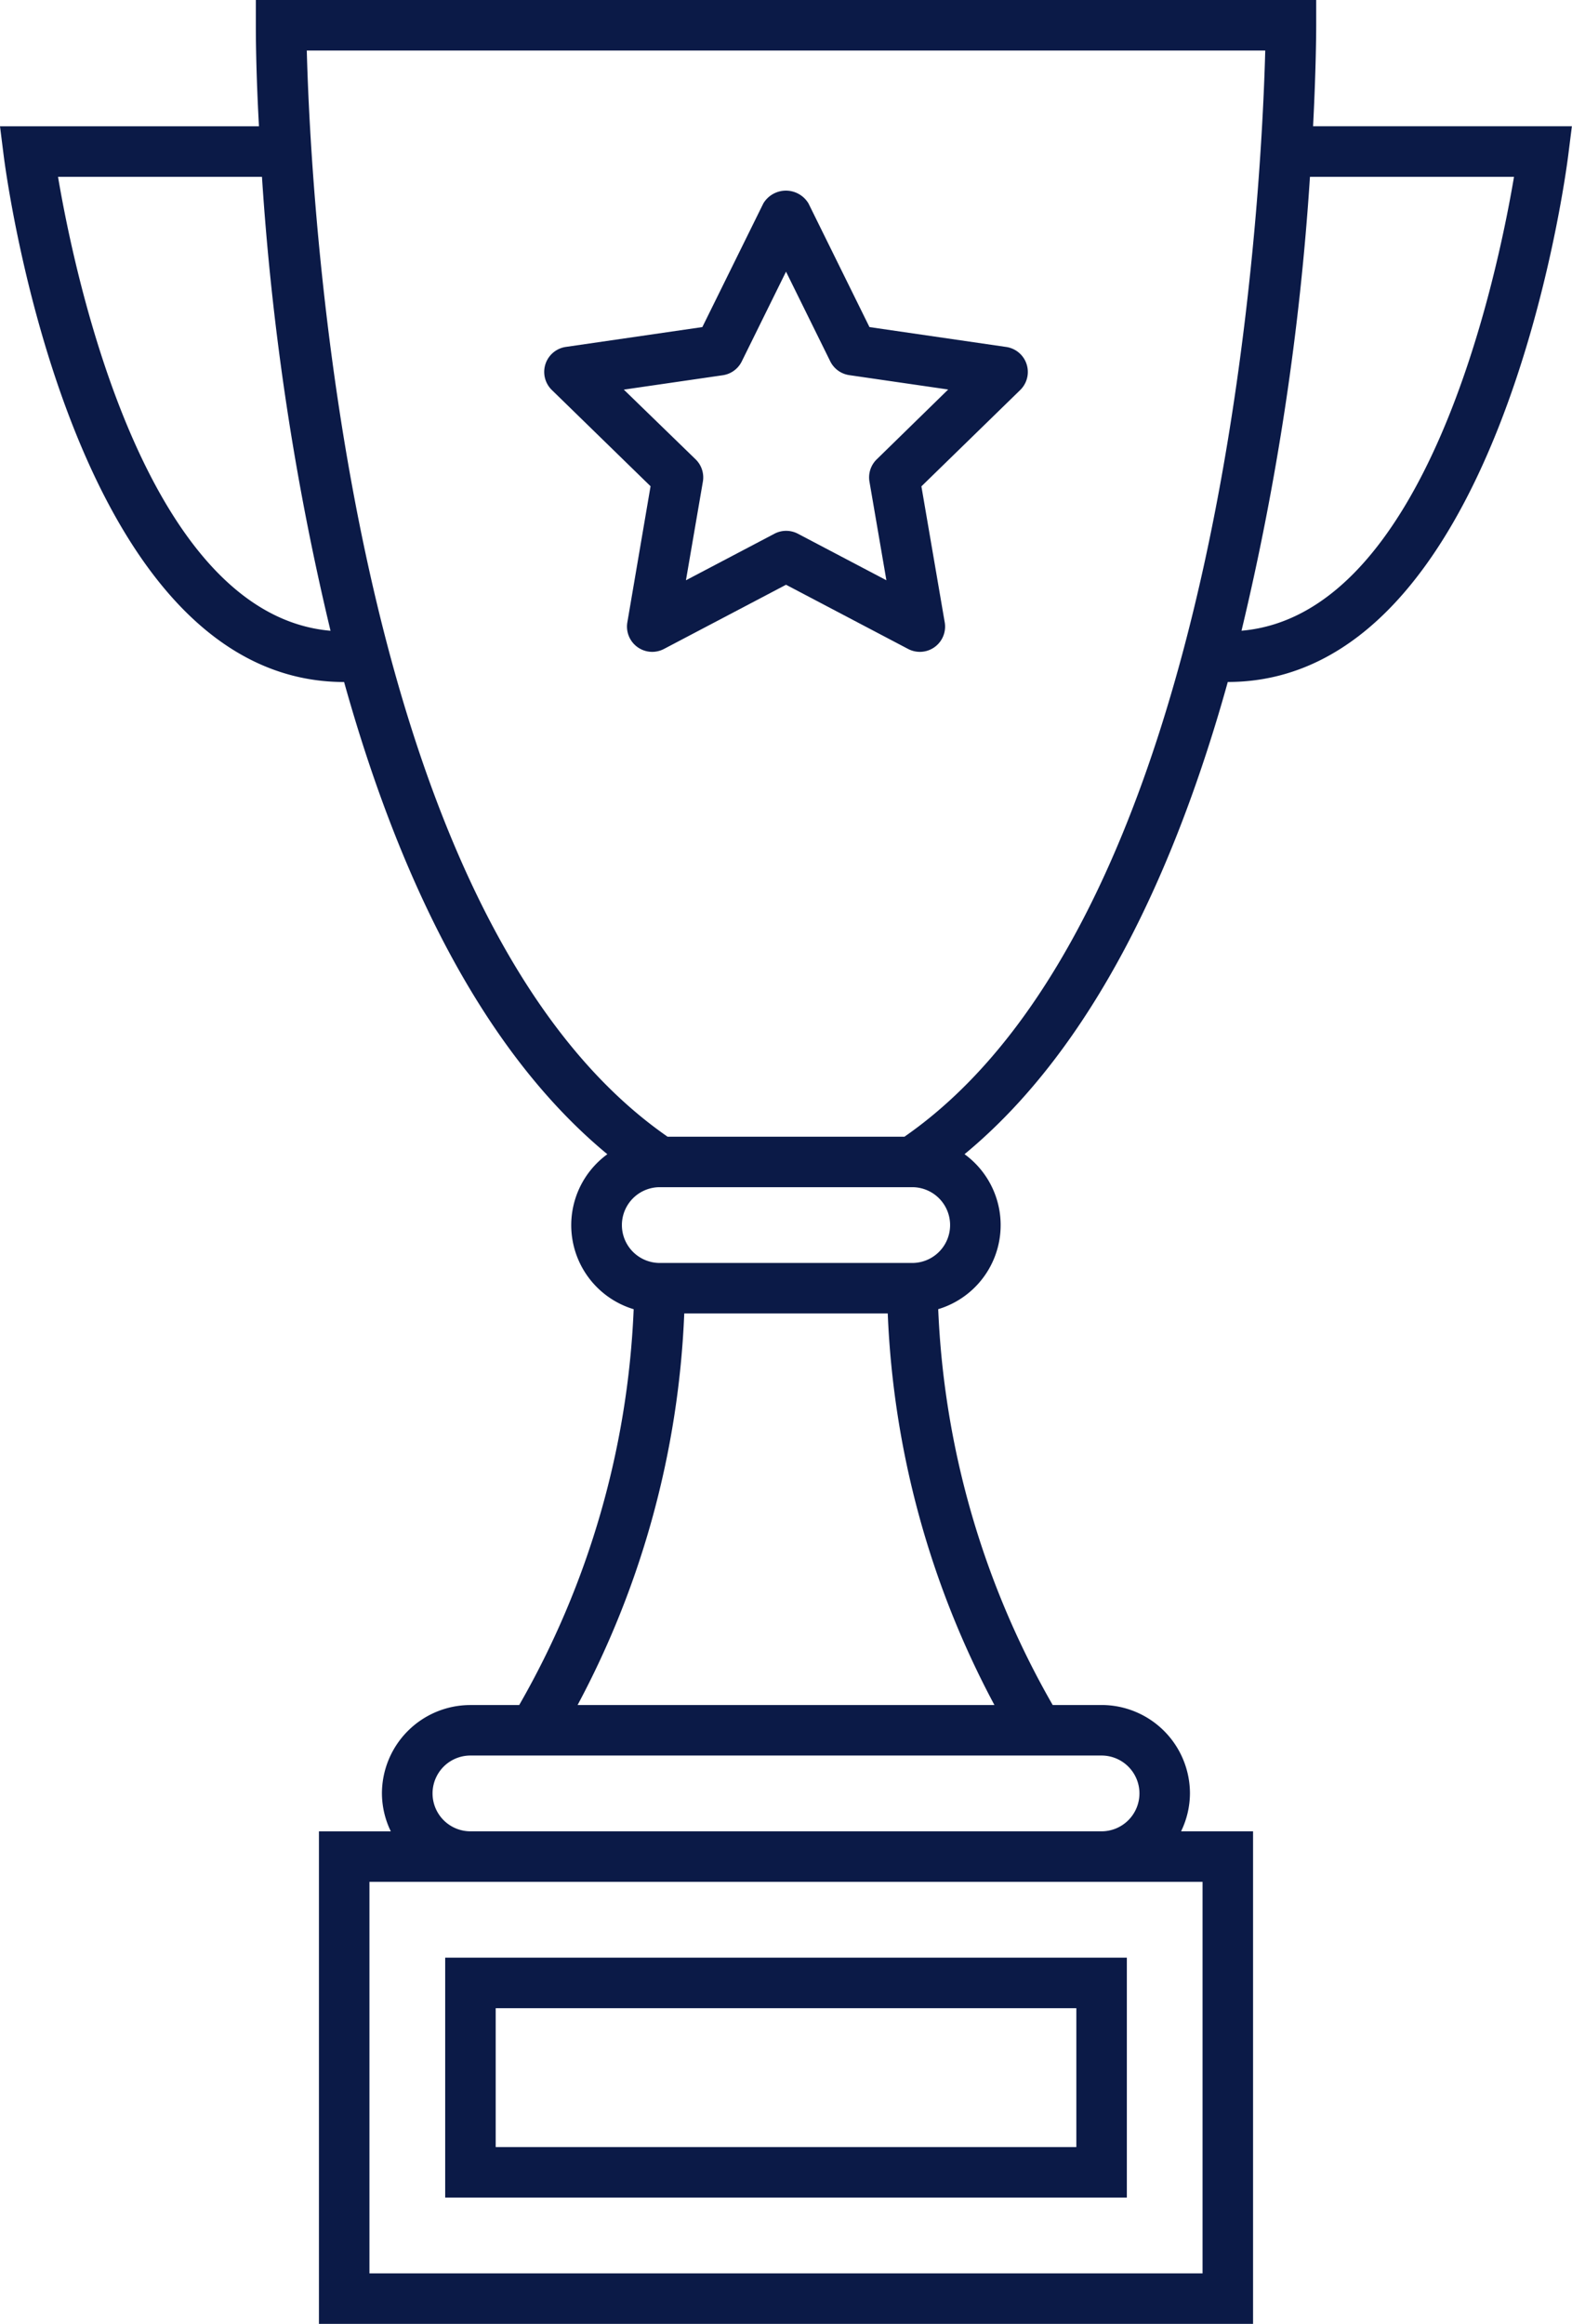
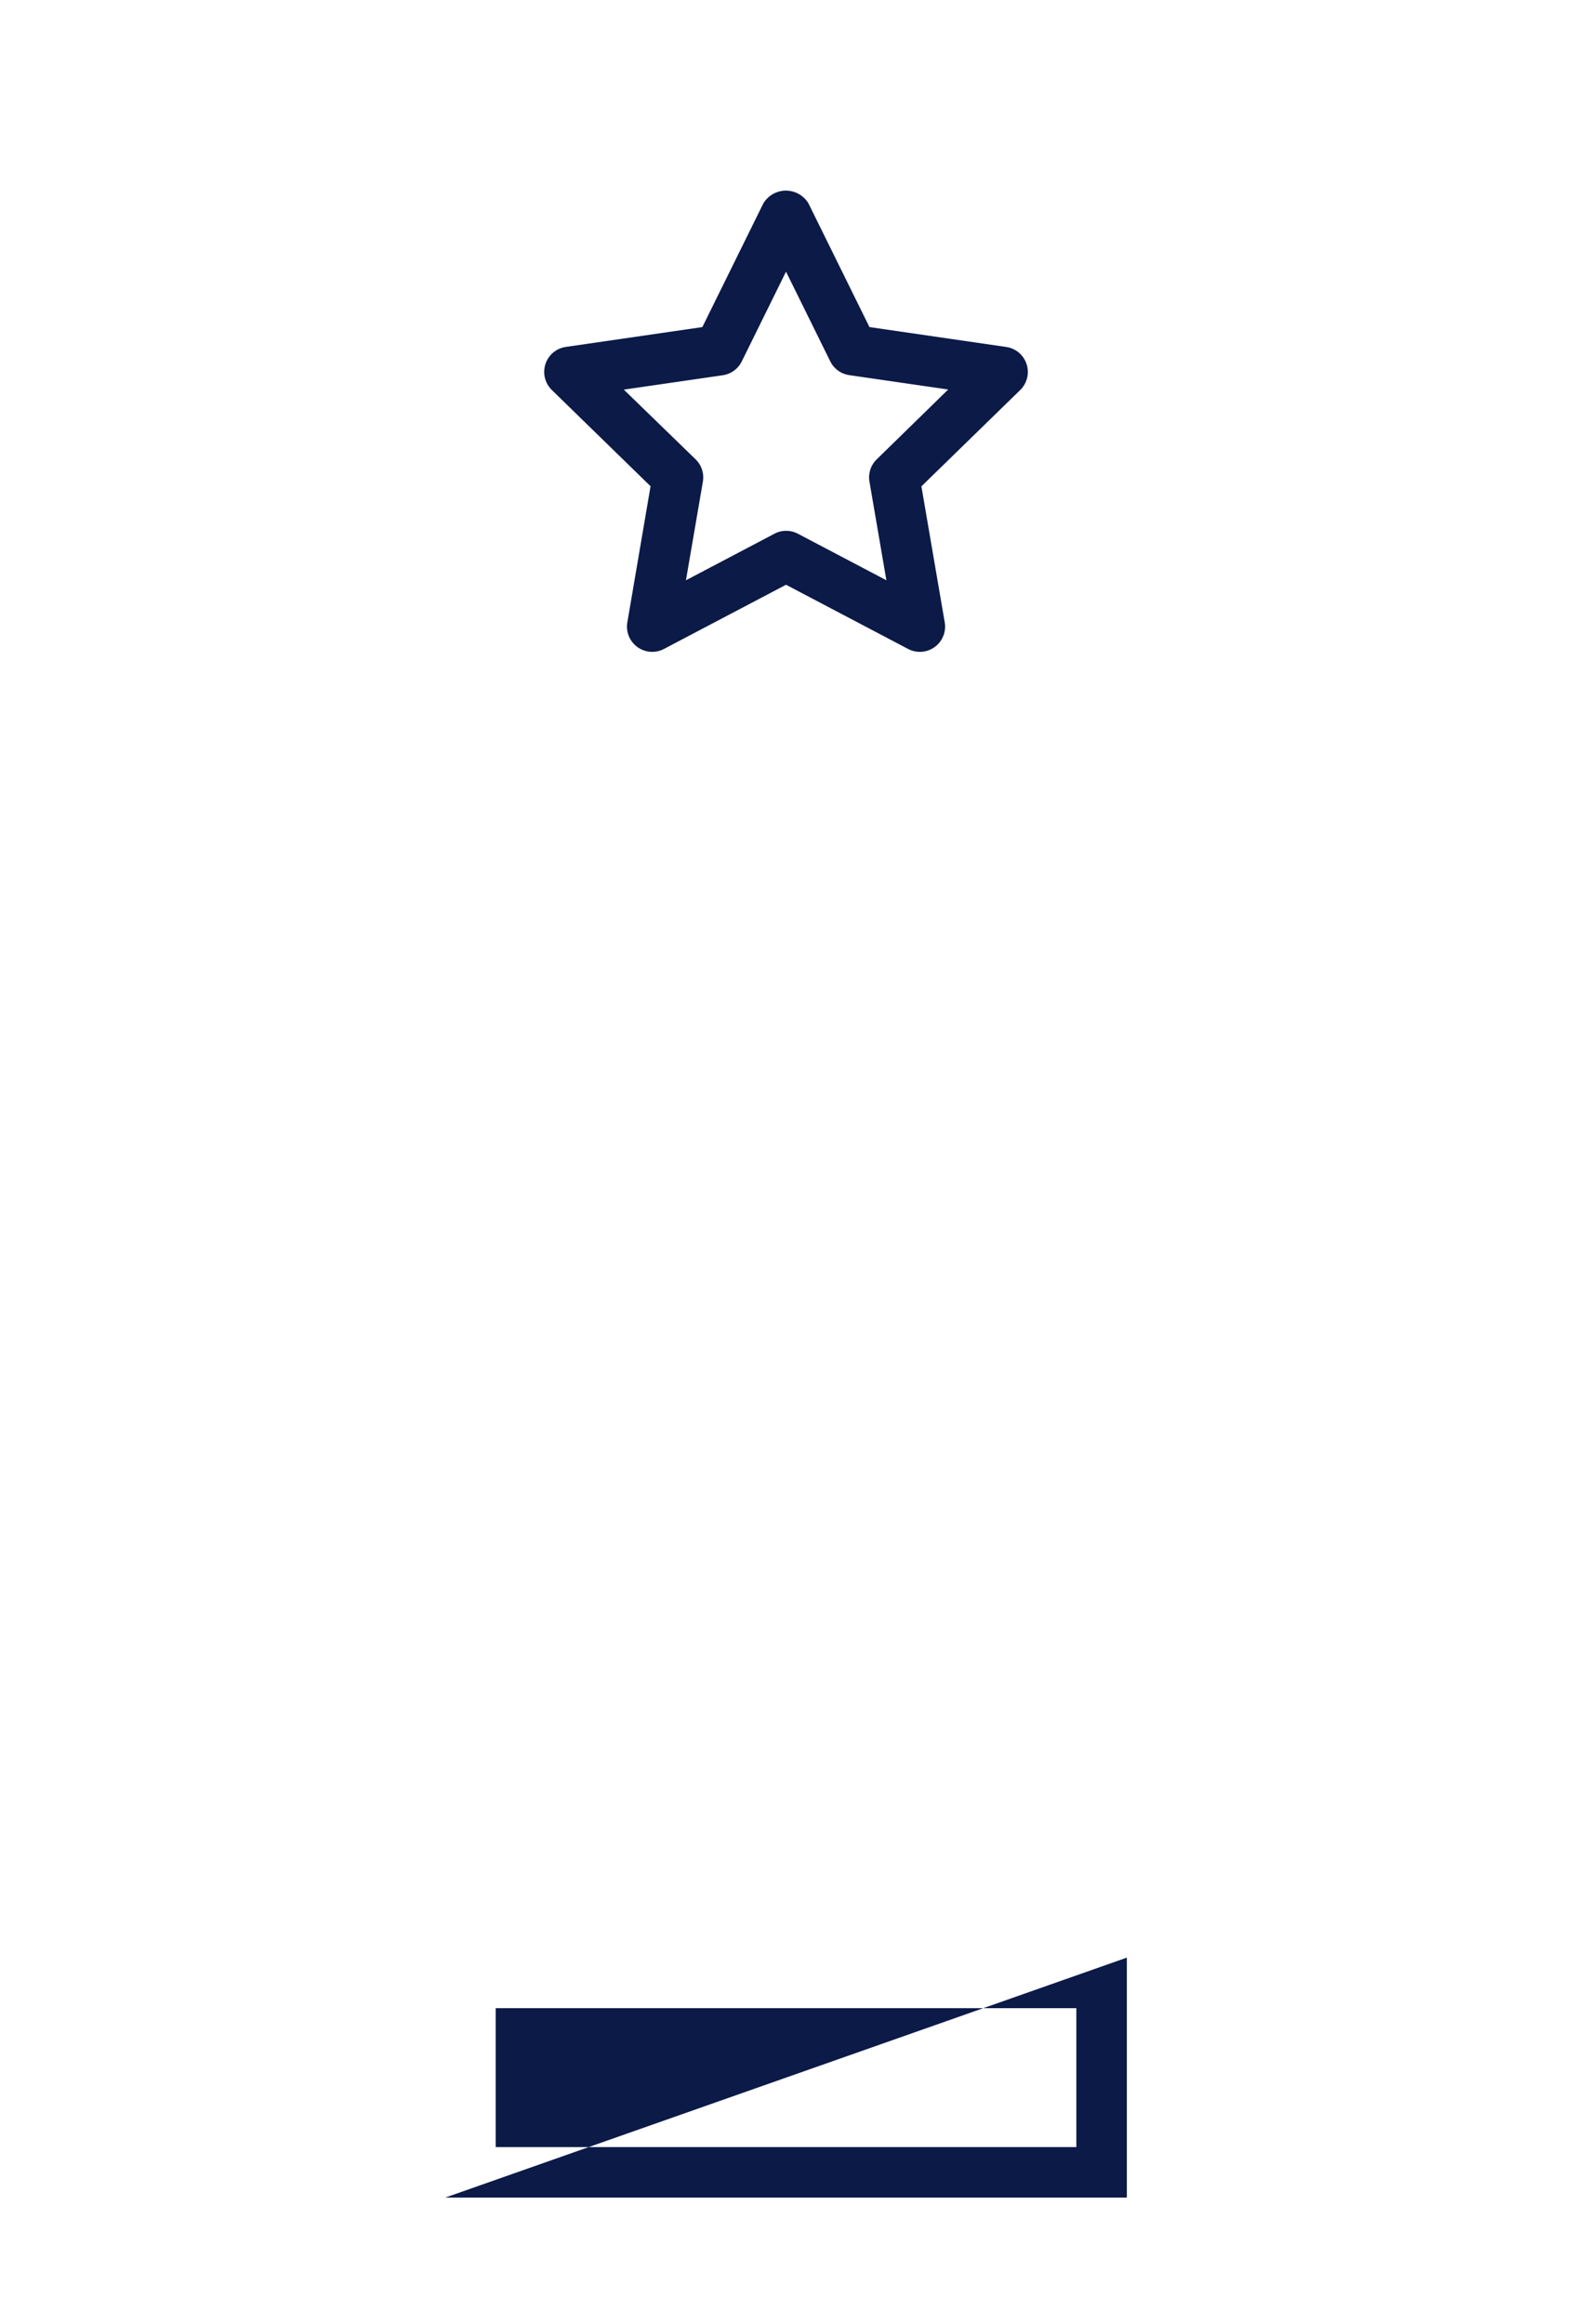
<svg xmlns="http://www.w3.org/2000/svg" width="41.801" height="61.762" viewBox="0 0 41.801 61.762">
  <g id="グループ_402" data-name="グループ 402" transform="translate(-18.867 -4)">
-     <path id="パス_8754" data-name="パス 8754" d="M36.5,87.878H54.626V81.5H36.5Zm1.343-5.035H53.283v3.692H37.843Z" transform="translate(-5.795 -25.472)" fill="#0b1a47" />
-     <path id="パス_8755" data-name="パス 8755" d="M28.017,22.126c1.374,4.92,3.55,9.7,7,12.55a2.332,2.332,0,0,0,.7,4.119,23.019,23.019,0,0,1-3.044,10.52h-1.3a2.352,2.352,0,0,0-2.35,2.35,2.328,2.328,0,0,0,.236,1.007H27.348V65.762H52.187V52.671H50.273a2.328,2.328,0,0,0,.236-1.007,2.352,2.352,0,0,0-2.35-2.35h-1.3a23.028,23.028,0,0,1-3.044-10.52,2.332,2.332,0,0,0,.7-4.119c3.453-2.85,5.63-7.63,7-12.55,7.221,0,8.984-13.442,9.055-14.015l.095-.755H53.783c.078-1.515.083-2.5.083-2.685V4H25.67v.671c0,.185,0,1.17.083,2.685H18.867l.095.755C19.033,8.684,20.8,22.123,28.017,22.126ZM50.844,64.42H28.691V54.014H50.844ZM49.166,51.664a1.008,1.008,0,0,1-1.007,1.007H31.376a1.007,1.007,0,1,1,0-2.014H48.159A1.008,1.008,0,0,1,49.166,51.664Zm-14.94-2.35a24.13,24.13,0,0,0,2.836-10.406h5.411A24.13,24.13,0,0,0,45.31,49.315Zm8.9-11.748H36.411a1.007,1.007,0,0,1,0-2.014h6.713a1.007,1.007,0,0,1,0,2.014Zm16-28.867c-.454,2.687-2.335,11.639-7.246,12.064A71.479,71.479,0,0,0,53.7,8.7ZM39.768,5.343H52.511c-.1,3.831-1.027,22.922-9.593,28.867h-6.3c-8.566-5.945-9.494-25.037-9.593-28.867ZM25.833,8.7a71.479,71.479,0,0,0,1.823,12.064c-4.907-.426-6.791-9.376-7.246-12.064Z" fill="#0b1a47" />
+     <path id="パス_8754" data-name="パス 8754" d="M36.5,87.878H54.626V81.5Zm1.343-5.035H53.283v3.692H37.843Z" transform="translate(-5.795 -25.472)" fill="#0b1a47" />
    <path id="パス_8756" data-name="パス 8756" d="M42.635,23.019a.671.671,0,0,0,.974.708l3.245-1.706L50.1,23.727a.671.671,0,0,0,.974-.708l-.62-3.613,2.625-2.558A.671.671,0,0,0,52.7,15.7l-3.627-.527-1.622-3.287a.7.7,0,0,0-1.2,0l-1.622,3.287L41,15.7a.671.671,0,0,0-.373,1.145l2.625,2.558Zm-.094-6.184,2.63-.382a.671.671,0,0,0,.506-.367L46.854,13.7l1.176,2.383a.672.672,0,0,0,.506.367l2.63.382-1.9,1.856a.67.67,0,0,0-.193.594l.45,2.62-2.353-1.237a.673.673,0,0,0-.312-.077.665.665,0,0,0-.312.077l-2.353,1.237.45-2.62a.67.67,0,0,0-.193-.594Z" transform="translate(-7.086 -2.48)" fill="#0b1a47" />
  </g>
</svg>